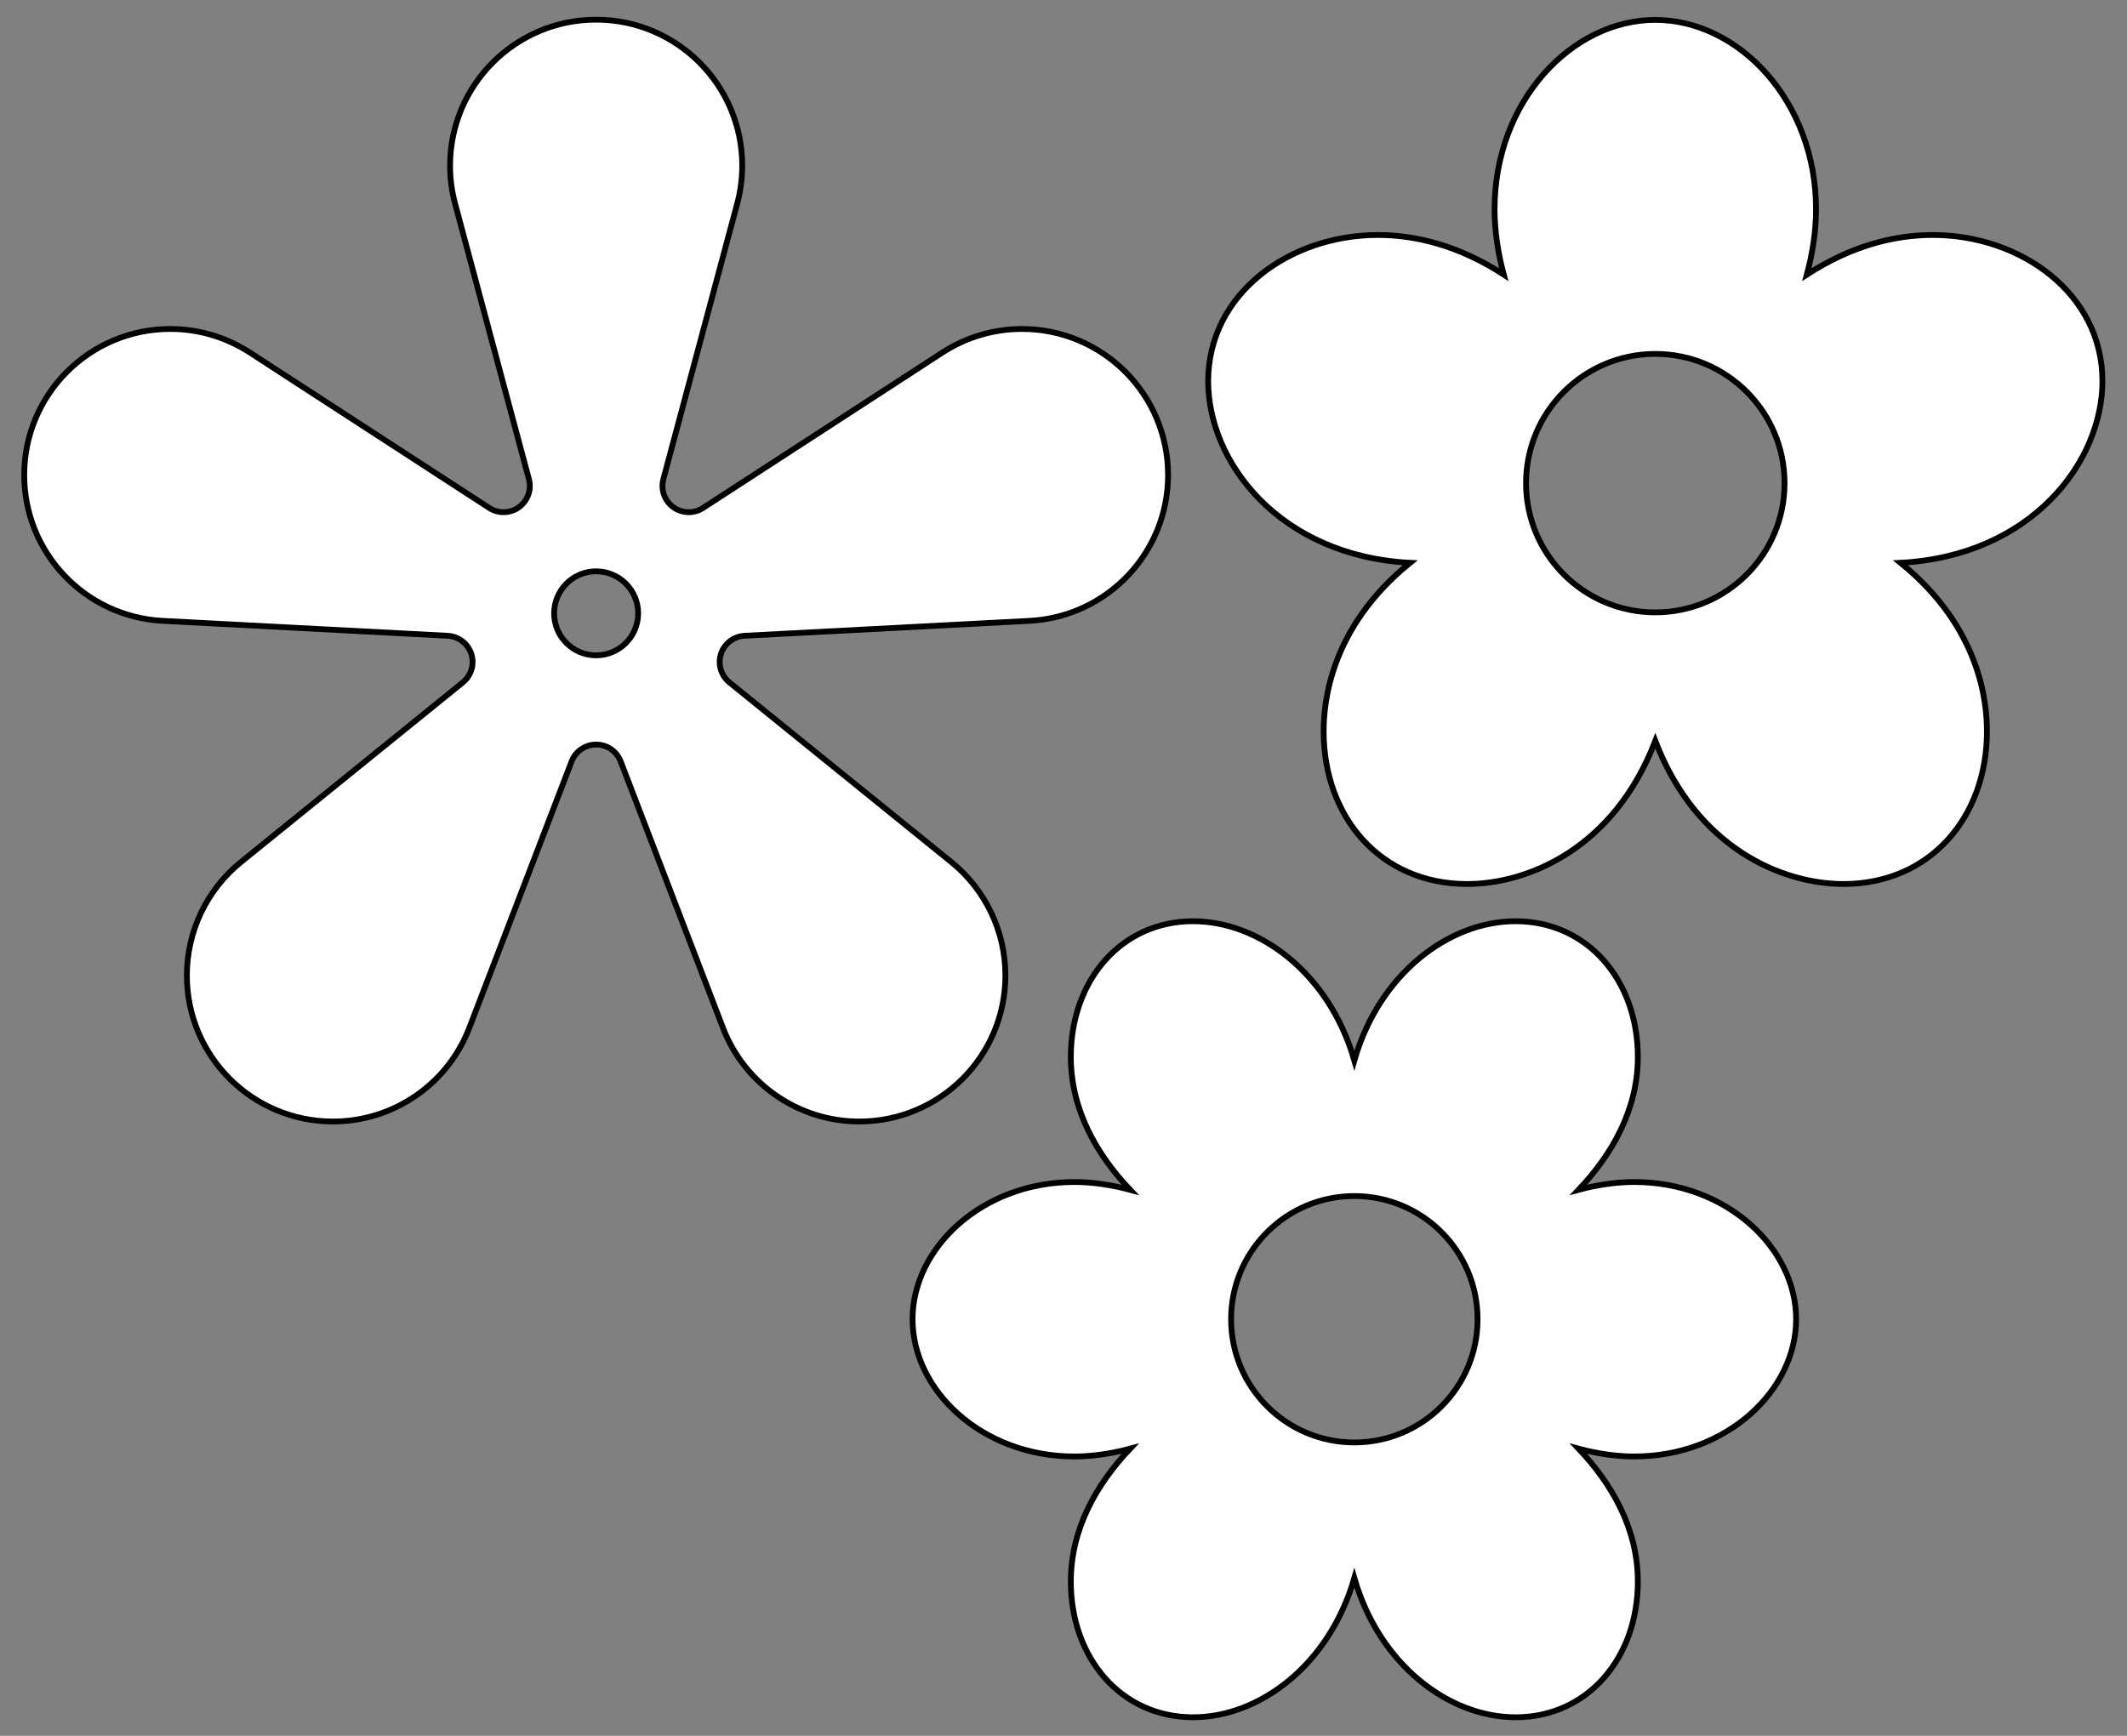
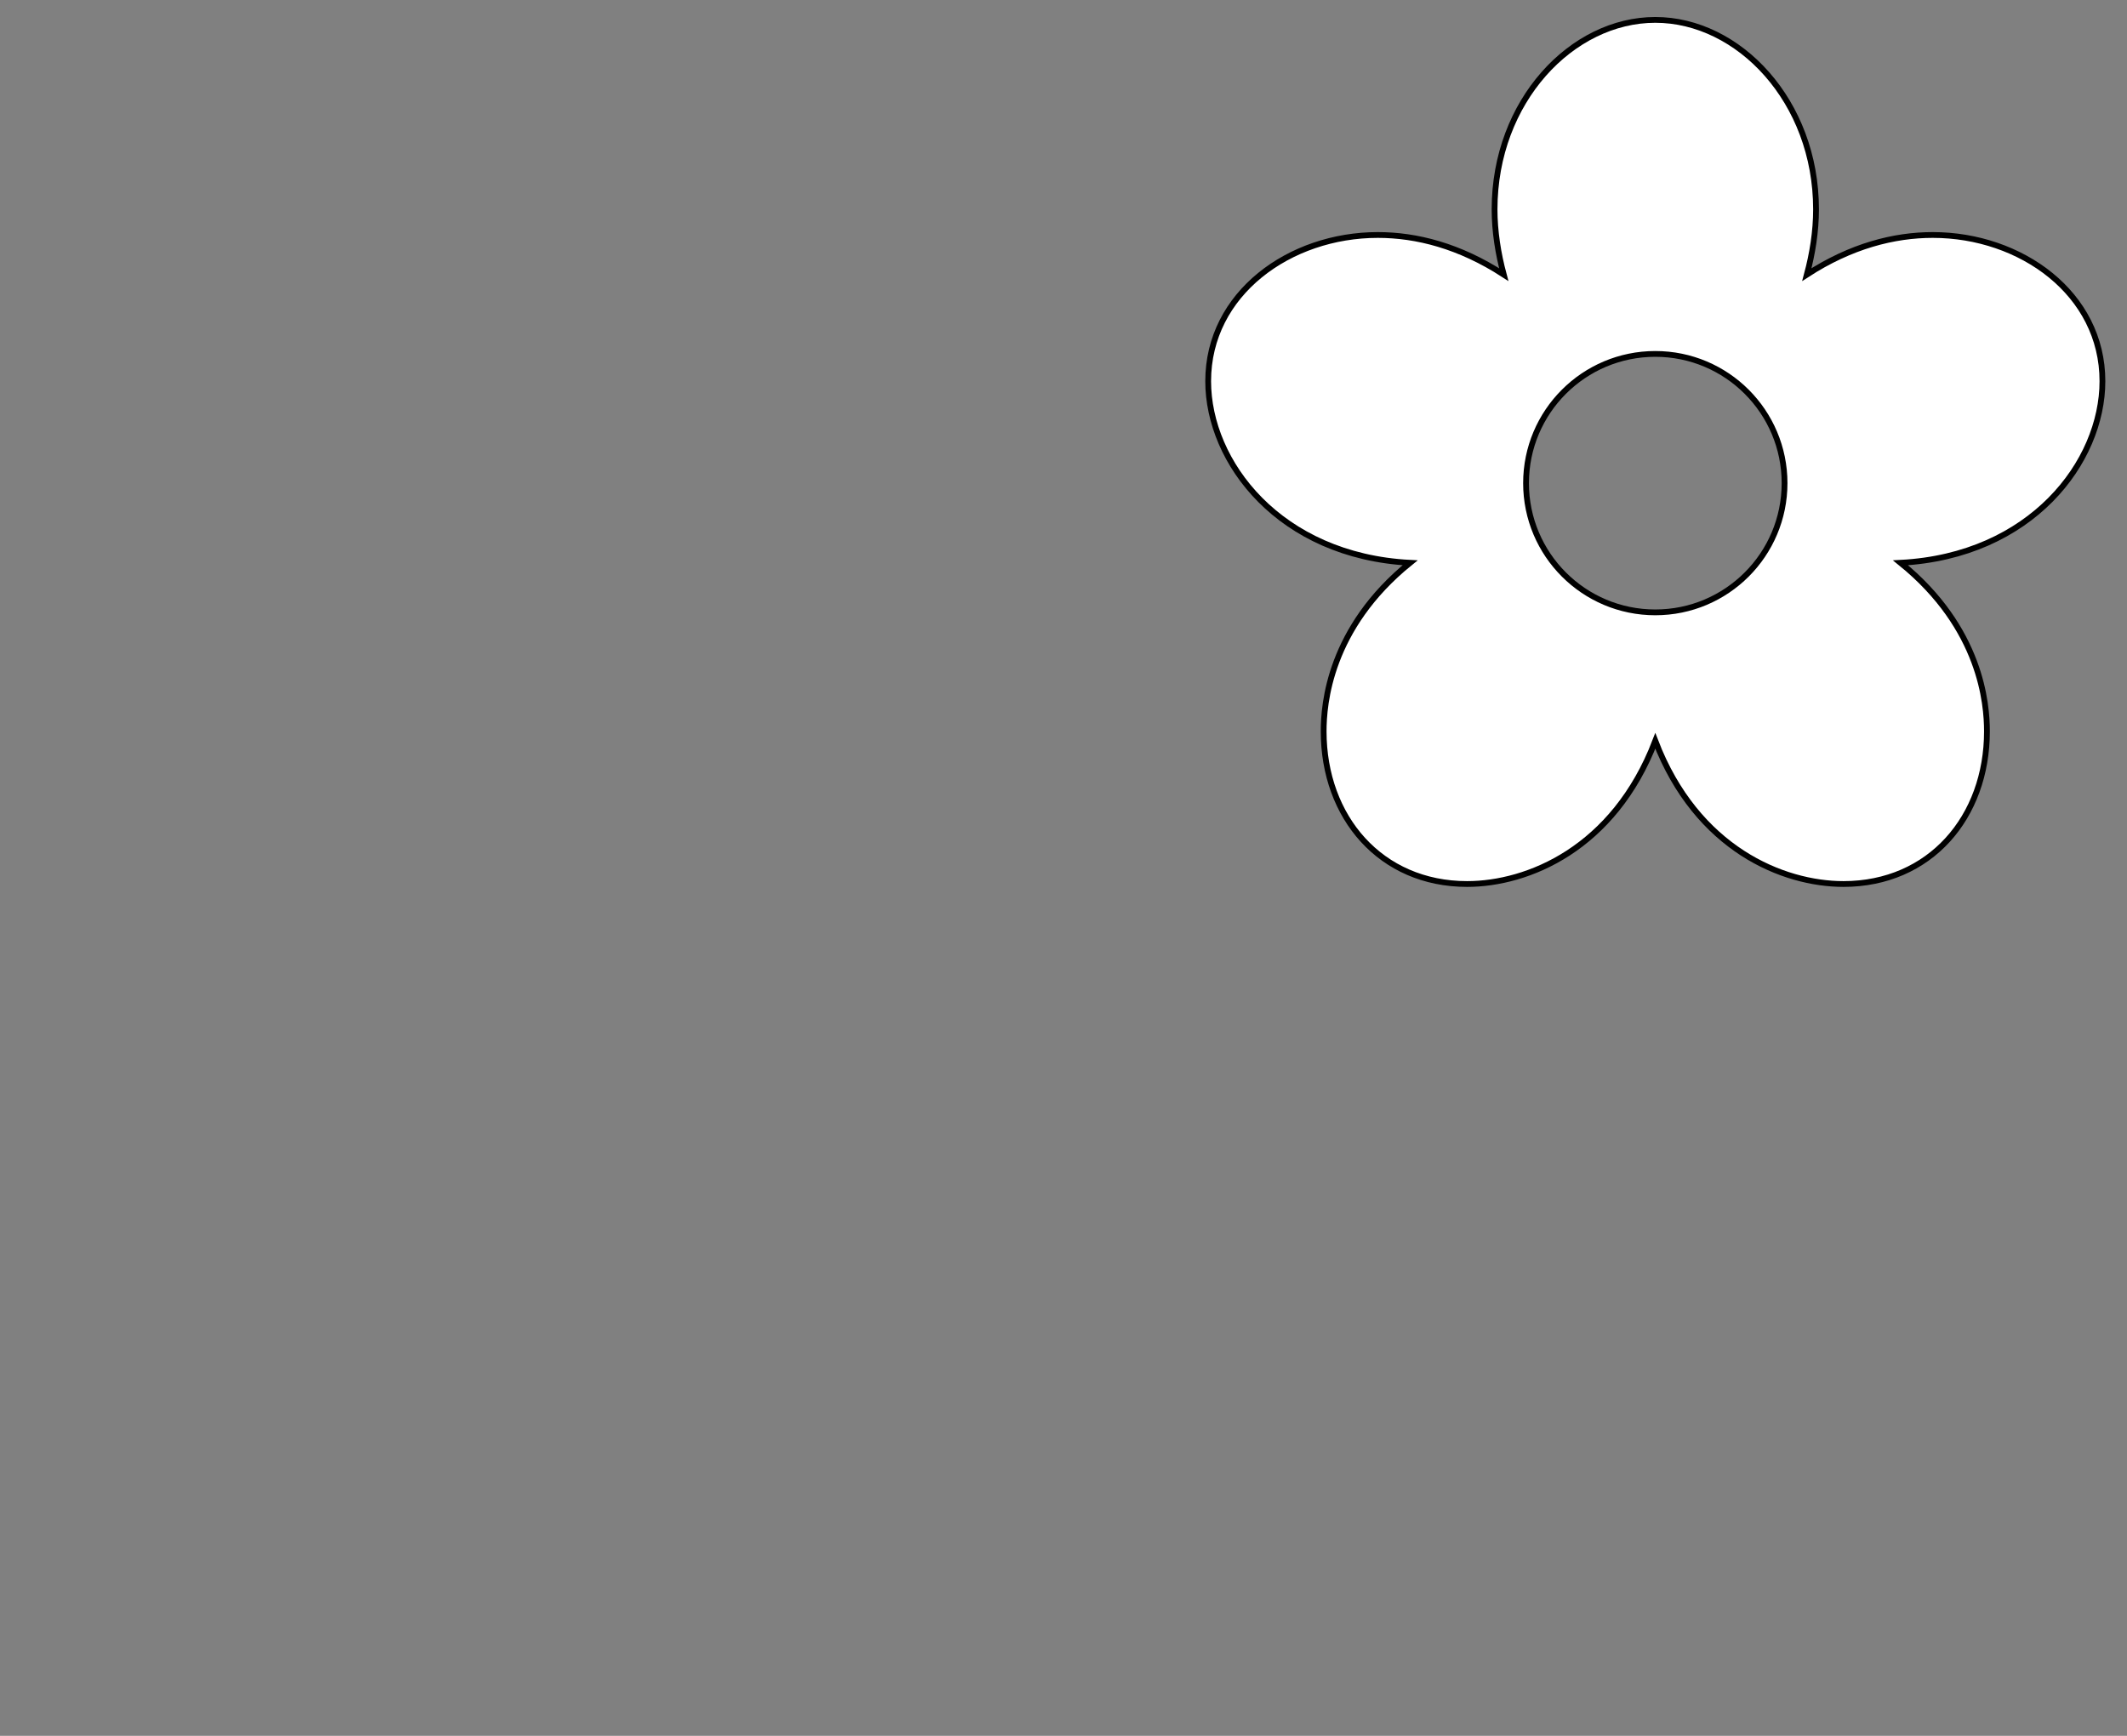
<svg xmlns="http://www.w3.org/2000/svg" xmlns:ns1="http://www.inkscape.org/namespaces/inkscape" xmlns:ns2="http://sodipodi.sourceforge.net/DTD/sodipodi-0.dtd" width="735" height="600" viewBox="0 0 735 600" id="svg2" version="1.1" ns1:version="0.48.1 " ns2:docname="Retro_flower_icon_5petals_black_white_line_art_coloring_book_colouring.svg">
  <rect x="0" y="0" width="735" height="600" fill="#808080" stroke="none" />
  <defs id="defs14" />
  <ns2:namedview pagecolor="#ffffff" bordercolor="#666666" borderopacity="1" objecttolerance="10" gridtolerance="10" guidetolerance="10" ns1:pageopacity="0" ns1:pageshadow="2" ns1:window-width="894" ns1:window-height="617" id="namedview12" showgrid="false" ns1:zoom="0.485" ns1:cx="45.850515" ns1:cy="300" ns1:window-x="0" ns1:window-y="0" ns1:window-maximized="0" ns1:current-layer="svg2" />
  <title id="title4">Retro flower icons</title>
  <g id="g2993" style="stroke:#000000;fill:#ffffff;stroke-width:2;stroke-miterlimit:4;stroke-dasharray:none">
-     <path id="path6" d="M201.479,585.379 C206.197,602.986,208.586,621.136,208.586,639.365 C208.586,754.564,115.199,847.951,0,847.951 C-115.199,847.951,-208.586,754.564,-208.586,639.365 C-208.586,621.136,-206.197,602.986,-201.479,585.379 L-95.987,191.676 C-95.139,188.51,-94.709,185.247,-94.709,181.97 C-94.709,161.26,-111.499,144.47,-132.209,144.47 C-139.458,144.47,-146.553,146.572,-152.633,150.52 L-494.468,372.51 C-528.287,394.472,-567.748,406.161,-608.072,406.161 C-723.271,406.161,-816.659,312.773,-816.659,197.574 C-816.659,86.618,-729.793,-4.919,-618.989,-10.726 L-211.956,-32.058 C-192.036,-33.102,-176.419,-49.559,-176.419,-69.506 C-176.419,-80.82,-181.527,-91.529,-190.319,-98.649 L-507.077,-355.155 C-555.983,-394.759,-584.396,-454.326,-584.396,-517.257 C-584.396,-632.456,-491.008,-725.844,-375.809,-725.844 C-289.452,-725.844,-212.024,-672.629,-181.077,-592.008 L-35.009,-211.489 C-29.445,-196.995,-15.525,-187.427,0,-187.427 C15.525,-187.427,29.445,-196.995,35.009,-211.489 L181.077,-592.008 C212.024,-672.629,289.452,-725.844,375.809,-725.844 C491.008,-725.844,584.396,-632.456,584.396,-517.257 C584.396,-454.326,555.983,-394.759,507.077,-355.155 L190.319,-98.649 C181.527,-91.529,176.419,-80.82,176.419,-69.506 C176.419,-49.559,192.036,-33.102,211.956,-32.058 L618.989,-10.726 C729.793,-4.919,816.659,86.618,816.659,197.574 C816.659,312.773,723.271,406.161,608.072,406.161 C567.748,406.161,528.287,394.472,494.468,372.51 L152.633,150.52 C146.553,146.572,139.458,144.47,132.209,144.47 C111.499,144.47,94.709,161.26,94.709,181.97 C94.709,185.247,95.139,188.51,95.987,191.676 L201.479,585.379Z M60,0 C60,-33.137,33.137,-60,0,-60 C-33.137,-60,-60,-33.137,-60,0 C-60,33.137,-33.137,60,0,60 C33.137,60,60,33.137,60,0Z" fill="#11a533" transform="translate(206,212) scale(0.242,-0.242)" style="stroke:#000000;fill:#ffffff;stroke-width:8.264;stroke-miterlimit:4;stroke-dasharray:none" />
-     <path id="path8" d="M-835.178,190.487 C-835.178,354.392,-682.808,463.661,-518.279,463.661 C-446.082,463.661,-365.733,443.286,-283.066,389.606 C-293.48,428.482,-300.233,470.17,-300.233,511.531 C-300.233,713.924,-155.608,865.543,0,865.543 C155.608,865.543,300.233,713.924,300.233,511.531 C300.233,470.17,293.48,428.482,283.066,389.606 C365.733,443.286,446.082,463.661,518.279,463.661 C682.808,463.661,835.178,354.392,835.178,190.487 C835.178,39.203,702.063,-136.016,458.01,-148.816 C608.923,-271.038,619.471,-412.877,619.471,-463.72 C619.471,-624.177,513.072,-748.968,351.509,-748.968 C238.951,-748.968,77.623,-683.769,0,-481.58 C-77.623,-683.769,-238.951,-748.968,-351.509,-748.968 C-513.072,-748.968,-619.471,-624.177,-619.471,-463.72 C-619.471,-412.877,-608.923,-271.038,-458.01,-148.816 C-702.063,-136.016,-835.178,39.203,-835.178,190.487Z M-241.442,0 C-241.442,-133.345,-133.345,-241.442,0,-241.442 C133.345,-241.442,241.442,-133.345,241.442,0 C241.442,133.345,133.345,241.442,0,241.442 C-133.345,241.442,-241.442,133.345,-241.442,0Z" fill="#1155f5" transform="translate(572,167) scale(0.185,-0.185)" style="stroke:#000000;fill:#ffffff;stroke-width:10.811;stroke-miterlimit:4;stroke-dasharray:none" />
-     <path id="path10" d="M-966.219,0 C-966.219,155.608,-814.6,300.233,-612.207,300.233 C-570.846,300.233,-529.158,293.48,-490.283,283.066 C-563.875,360.688,-620.055,458.892,-620.055,573.794 C-620.055,742.173,-509.134,870.76,-352.786,870.76 C-207.156,870.76,-54.782,756.352,0,566.13 C54.782,756.352,207.156,870.76,352.786,870.76 C509.134,870.76,620.055,742.173,620.055,573.794 C620.055,458.892,563.875,360.688,490.283,283.066 C529.158,293.48,570.846,300.233,612.207,300.233 C814.6,300.233,966.219,155.608,966.219,0 C966.219,-155.608,814.6,-300.233,612.207,-300.233 C570.846,-300.233,529.158,-293.48,490.283,-283.066 C563.875,-360.688,620.055,-458.892,620.055,-573.794 C620.055,-742.173,509.134,-870.76,352.786,-870.76 C207.156,-870.76,54.781,-756.352,0,-566.13 C-54.782,-756.352,-207.156,-870.76,-352.786,-870.76 C-509.134,-870.76,-620.055,-742.173,-620.055,-573.794 C-620.055,-458.892,-563.875,-360.688,-490.283,-283.066 C-529.158,-293.48,-570.846,-300.233,-612.207,-300.233 C-814.6,-300.233,-966.219,-155.608,-966.219,0Z M-269.526,0 C-269.526,-148.855,-148.855,-269.526,0,-269.526 C148.855,-269.526,269.526,-148.855,269.526,0 C269.526,148.855,148.855,269.526,0,269.526 C-148.855,269.526,-269.526,148.855,-269.526,0Z" fill="#f5a533" transform="translate(468,456) scale(0.158,-0.158)" style="stroke:#000000;fill:#ffffff;stroke-width:12.658;stroke-miterlimit:4;stroke-dasharray:none" />
+     <path id="path8" d="M-835.178,190.487 C-835.178,354.392,-682.808,463.661,-518.279,463.661 C-446.082,463.661,-365.733,443.286,-283.066,389.606 C-293.48,428.482,-300.233,470.17,-300.233,511.531 C-300.233,713.924,-155.608,865.543,0,865.543 C155.608,865.543,300.233,713.924,300.233,511.531 C300.233,470.17,293.48,428.482,283.066,389.606 C365.733,443.286,446.082,463.661,518.279,463.661 C682.808,463.661,835.178,354.392,835.178,190.487 C835.178,39.203,702.063,-136.016,458.01,-148.816 C608.923,-271.038,619.471,-412.877,619.471,-463.72 C619.471,-624.177,513.072,-748.968,351.509,-748.968 C238.951,-748.968,77.623,-683.769,0,-481.58 C-77.623,-683.769,-238.951,-748.968,-351.509,-748.968 C-513.072,-748.968,-619.471,-624.177,-619.471,-463.72 C-619.471,-412.877,-608.923,-271.038,-458.01,-148.816 C-702.063,-136.016,-835.178,39.203,-835.178,190.487M-241.442,0 C-241.442,-133.345,-133.345,-241.442,0,-241.442 C133.345,-241.442,241.442,-133.345,241.442,0 C241.442,133.345,133.345,241.442,0,241.442 C-133.345,241.442,-241.442,133.345,-241.442,0Z" fill="#1155f5" transform="translate(572,167) scale(0.185,-0.185)" style="stroke:#000000;fill:#ffffff;stroke-width:10.811;stroke-miterlimit:4;stroke-dasharray:none" />
  </g>
</svg>